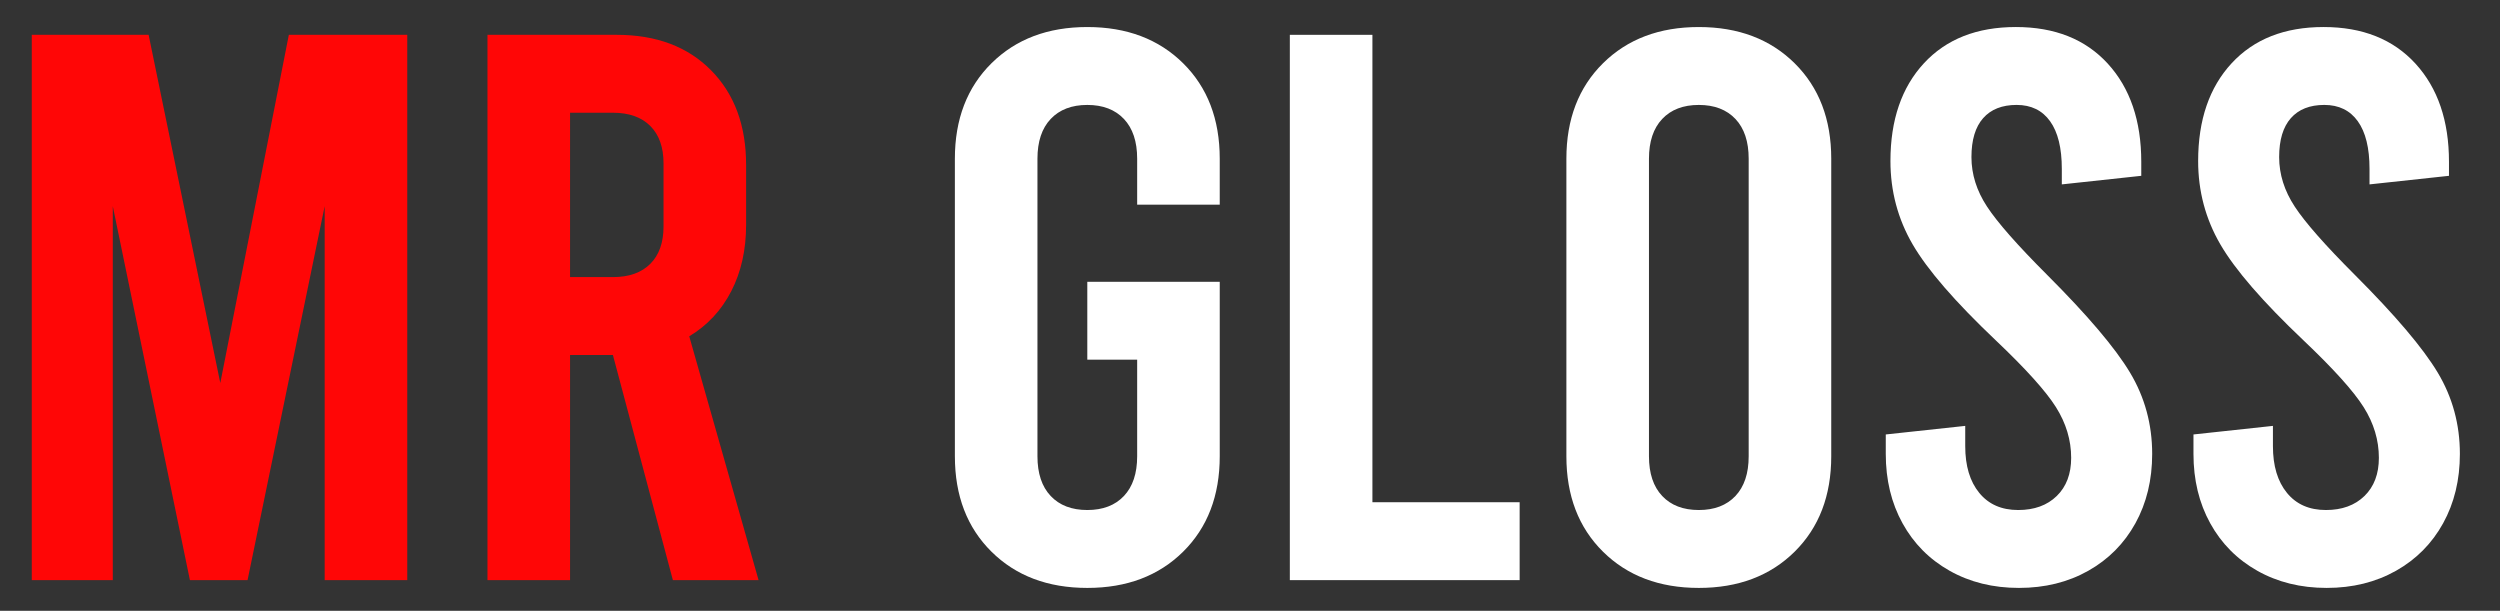
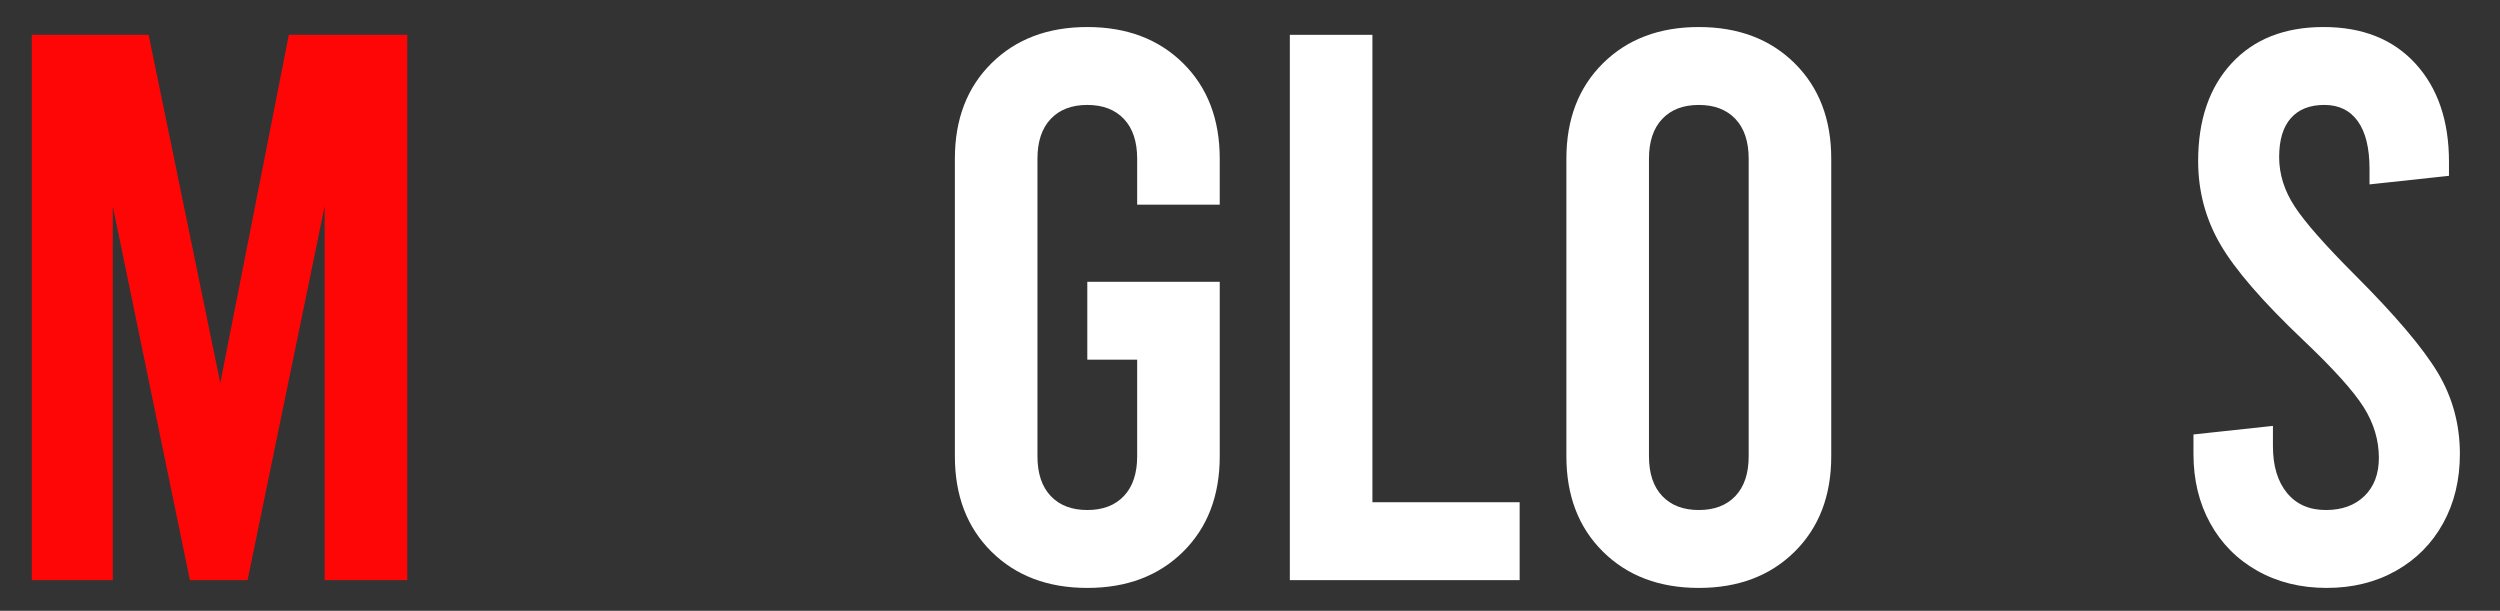
<svg xmlns="http://www.w3.org/2000/svg" version="1.1" id="Layer_1" x="0px" y="0px" viewBox="0 0 404 98.71" style="enable-background:new 0 0 404 98.71;" xml:space="preserve">
  <rect x="0" y="0" width="404" height="98.71" fill="#333333" stroke="none" />
  <style type="text/css">
	.st0{fill:#FF0606;}
	.st1{fill:#FFFFFF;}
</style>
  <path class="st0" d="M65.812,5.628v88.121H52.467V33.323L40.005,93.749h-9.316L18.226,33.323v60.426H5.134V5.628h18.883  l11.582,56.271L46.677,5.628H65.812z" />
-   <path class="st0" d="M108.738,93.749l-9.693-36.382h-6.924v36.382H78.777V5.628h20.897c6.377,0,11.456,1.91,15.232,5.728  c3.776,3.82,5.665,8.918,5.665,15.295v9.693c0,4.028-0.799,7.596-2.392,10.7c-1.595,3.105-3.861,5.539-6.798,7.302l11.204,39.402  H108.738z M92.121,44.779h6.924c2.6,0,4.614-0.712,6.042-2.14c1.426-1.426,2.14-3.44,2.14-6.042V26.399  c0-2.601-0.714-4.615-2.14-6.042c-1.428-1.426-3.442-2.14-6.042-2.14h-6.924V44.779z" />
  <path class="st1" d="M183.766,33.071v-7.427c0-2.77-0.714-4.91-2.14-6.42c-1.428-1.51-3.399-2.266-5.917-2.266  s-4.491,0.755-5.917,2.266c-1.428,1.511-2.14,3.651-2.14,6.42v48.089c0,2.77,0.712,4.909,2.14,6.42  c1.426,1.511,3.399,2.266,5.917,2.266s4.489-0.755,5.917-2.266c1.426-1.511,2.14-3.65,2.14-6.42v-15.61h-8.057V45.534h21.401v28.199  c0,6.379-1.973,11.519-5.917,15.421c-3.946,3.902-9.107,5.854-15.484,5.854c-6.379,0-11.541-1.951-15.484-5.854  c-3.946-3.902-5.917-9.042-5.917-15.421V25.644c0-6.377,1.971-11.519,5.917-15.421c3.944-3.903,9.105-5.854,15.484-5.854  c6.377,0,11.538,1.951,15.484,5.854c3.944,3.902,5.917,9.044,5.917,15.421v7.427H183.766z" />
  <path class="st1" d="M208.438,5.628h13.344V81.16h23.792v12.589h-37.137V5.628z" />
  <path class="st1" d="M259.045,89.154c-3.946-3.902-5.917-9.042-5.917-15.421V25.644c0-6.377,1.971-11.519,5.917-15.421  c3.944-3.903,9.105-5.854,15.484-5.854c6.377,0,11.538,1.951,15.484,5.854c3.944,3.902,5.917,9.044,5.917,15.421v48.089  c0,6.379-1.973,11.519-5.917,15.421c-3.946,3.902-9.107,5.854-15.484,5.854C268.15,95.008,262.989,93.057,259.045,89.154z   M280.446,80.153c1.426-1.511,2.14-3.65,2.14-6.42V25.644c0-2.77-0.714-4.91-2.14-6.42c-1.428-1.51-3.399-2.266-5.917-2.266  s-4.491,0.755-5.917,2.266c-1.428,1.511-2.14,3.651-2.14,6.42v48.089c0,2.77,0.712,4.909,2.14,6.42  c1.426,1.511,3.399,2.266,5.917,2.266S279.018,81.664,280.446,80.153z" />
-   <path class="st1" d="M315.062,92.238c-3.271-1.845-5.812-4.406-7.615-7.679c-1.806-3.273-2.707-7.007-2.707-11.204v-3.147  l12.841-1.385v3.273c0,3.19,0.754,5.708,2.266,7.553c1.51,1.848,3.607,2.77,6.293,2.77c2.602,0,4.678-0.755,6.232-2.266  c1.551-1.511,2.328-3.566,2.328-6.169c0-2.852-0.818-5.58-2.455-8.183c-1.635-2.6-4.889-6.209-9.756-10.826  c-6.545-6.21-11.016-11.371-13.406-15.484c-2.392-4.111-3.588-8.602-3.588-13.47c0-6.629,1.804-11.896,5.412-15.799  c3.607-3.903,8.561-5.854,14.855-5.854s11.246,1.973,14.855,5.917c3.607,3.946,5.412,9.233,5.412,15.862v2.266l-12.84,1.385v-2.518  c0-3.356-0.629-5.917-1.889-7.679c-1.26-1.763-3.064-2.644-5.414-2.644s-4.152,0.714-5.412,2.14  c-1.26,1.428-1.889,3.525-1.889,6.294c0,2.77,0.838,5.435,2.518,7.994c1.678,2.561,4.91,6.231,9.693,11.015  c6.547,6.546,11.016,11.813,13.408,15.799c2.391,3.987,3.588,8.371,3.588,13.155c0,4.197-0.904,7.931-2.707,11.204  c-1.807,3.272-4.344,5.834-7.617,7.679s-7.008,2.77-11.203,2.77C322.07,95.008,318.336,94.083,315.062,92.238z" />
  <path class="st1" d="M364.787,92.238c-3.272-1.845-5.812-4.406-7.616-7.679c-1.806-3.273-2.706-7.007-2.706-11.204v-3.147  l12.841-1.385v3.273c0,3.19,0.755,5.708,2.266,7.553c1.511,1.848,3.607,2.77,6.294,2.77c2.601,0,4.678-0.755,6.231-2.266  c1.552-1.511,2.329-3.566,2.329-6.169c0-2.852-0.818-5.58-2.455-8.183c-1.636-2.6-4.89-6.209-9.756-10.826  c-6.546-6.21-11.016-11.371-13.407-15.484c-2.392-4.111-3.588-8.602-3.588-13.47c0-6.629,1.804-11.896,5.413-15.799  c3.607-3.903,8.561-5.854,14.855-5.854c6.294,0,11.245,1.973,14.854,5.917c3.607,3.946,5.413,9.233,5.413,15.862v2.266  l-12.841,1.385v-2.518c0-3.356-0.629-5.917-1.888-7.679c-1.26-1.763-3.065-2.644-5.414-2.644c-2.35,0-4.153,0.714-5.413,2.14  c-1.259,1.428-1.888,3.525-1.888,6.294c0,2.77,0.838,5.435,2.518,7.994c1.678,2.561,4.909,6.231,9.693,11.015  c6.546,6.546,11.015,11.813,13.407,15.799c2.392,3.987,3.588,8.371,3.588,13.155c0,4.197-0.903,7.931-2.707,11.204  c-1.806,3.272-4.343,5.834-7.616,7.679s-7.009,2.77-11.204,2.77C371.794,95.008,368.061,94.083,364.787,92.238z" />
</svg>